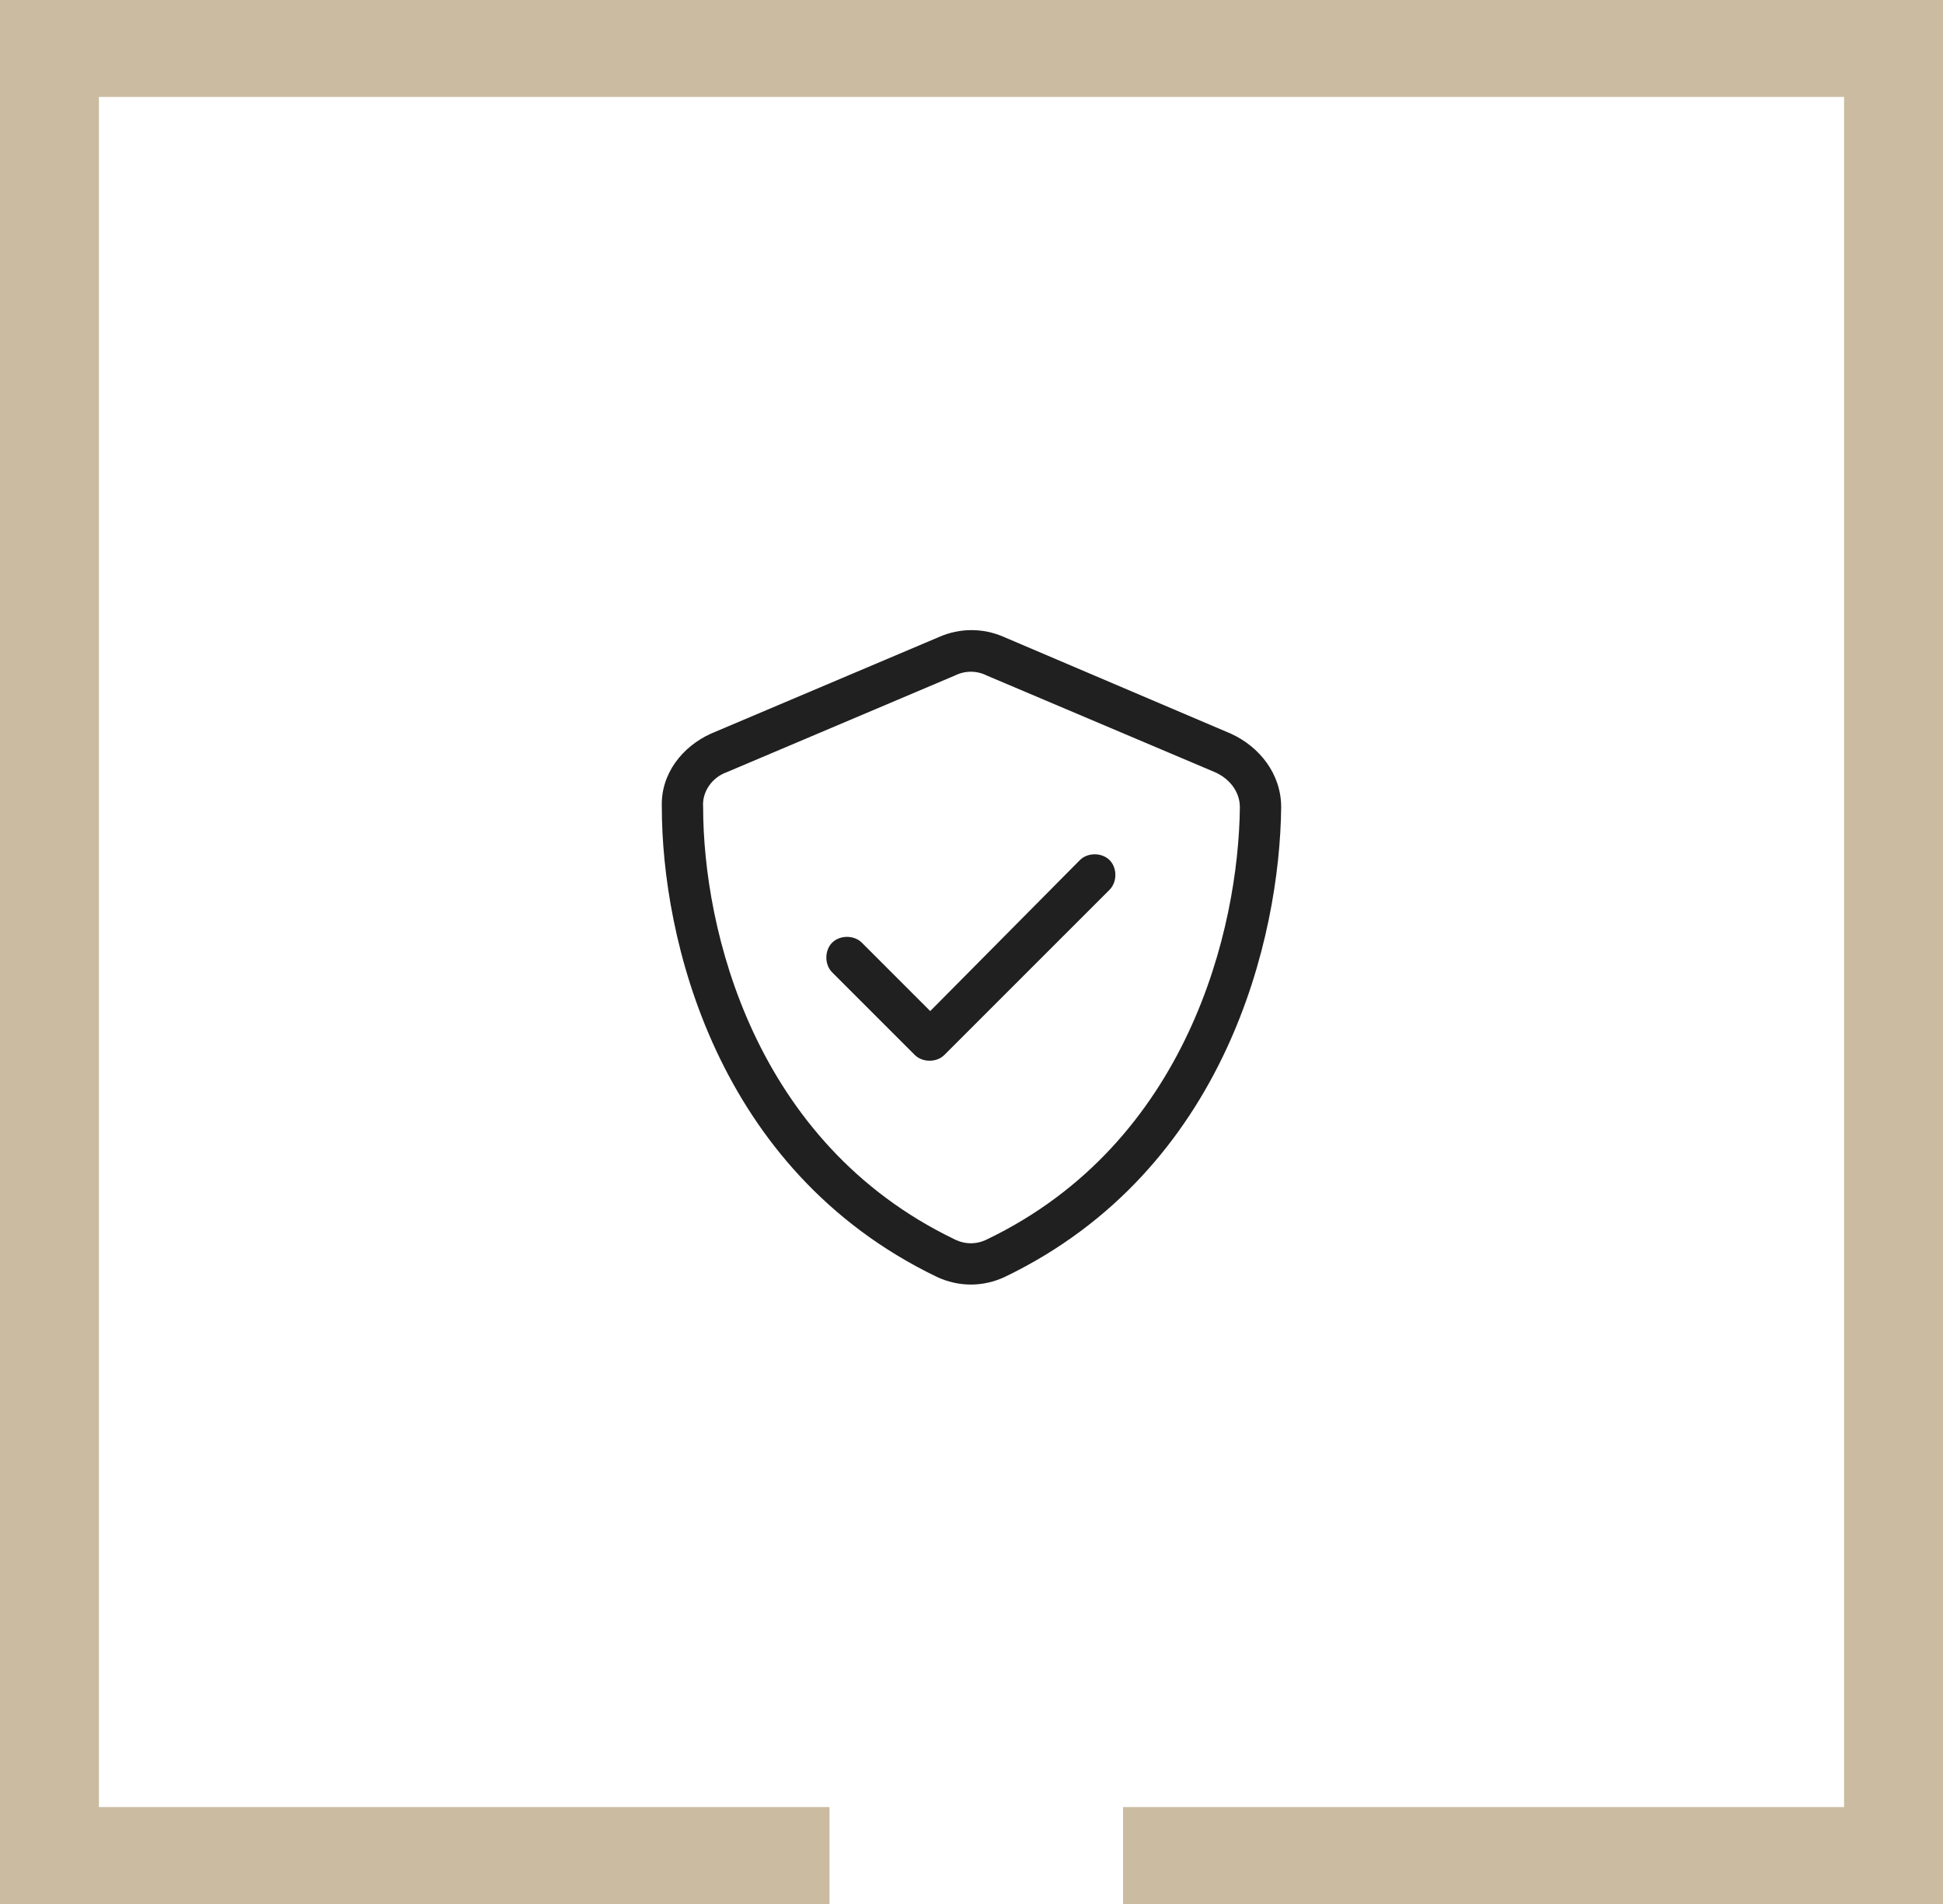
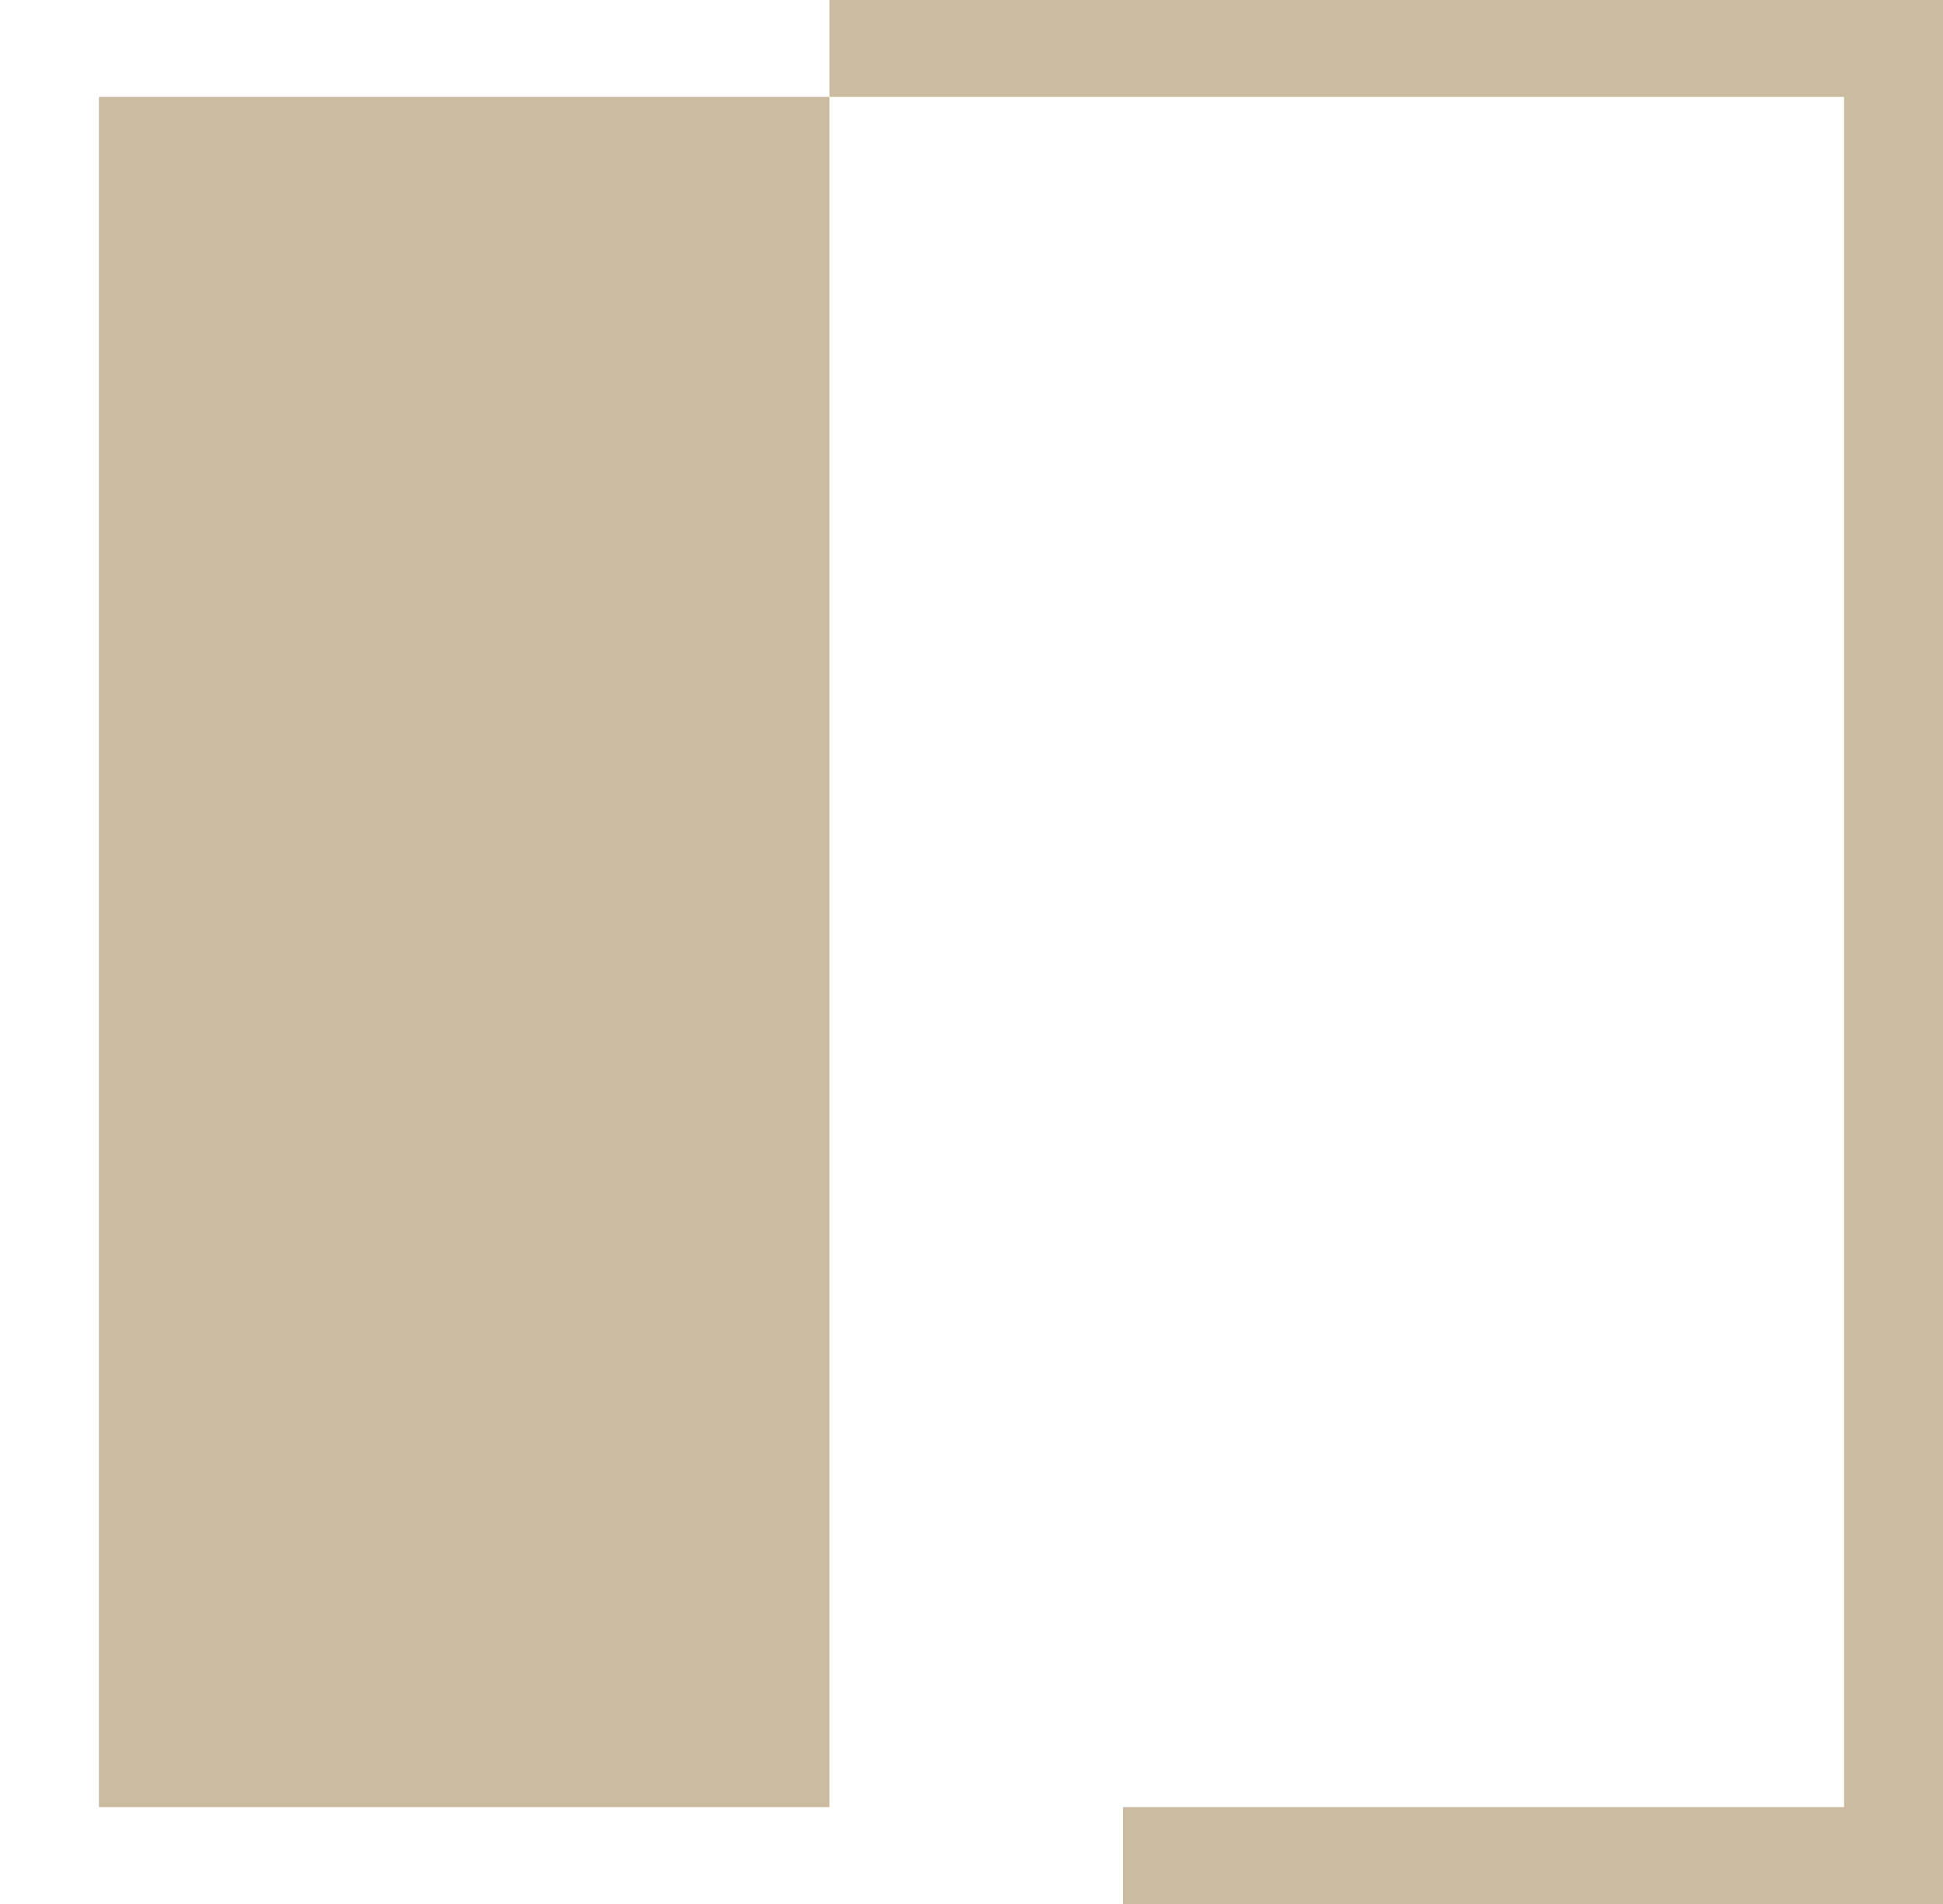
<svg xmlns="http://www.w3.org/2000/svg" width="50" height="49" viewBox="0 0 50 49" fill="none">
-   <path d="M50 49H28.9V46.506H47.455V2.494H2.545V46.506H21.346V49H0V0H50V49Z" fill="#CBBBA0" />
-   <path d="M24.568 17.387L18.691 19.877C18.326 20.01 18.061 20.375 18.094 20.773C18.094 23.895 19.389 29.406 24.568 31.896C24.834 32.029 25.133 32.029 25.398 31.896C30.578 29.406 31.873 23.895 31.906 20.773C31.906 20.375 31.641 20.043 31.275 19.877L25.398 17.387C25.133 17.254 24.834 17.254 24.568 17.387ZM25.83 16.391L31.674 18.881C32.404 19.213 32.969 19.91 32.969 20.773C32.935 24.094 31.574 30.104 25.863 32.859C25.299 33.125 24.668 33.125 24.104 32.859C18.393 30.104 17.031 24.094 17.031 20.773C16.998 19.91 17.562 19.213 18.293 18.881L24.17 16.391C24.701 16.158 25.299 16.158 25.83 16.391ZM28.553 22.898L24.303 27.148C24.104 27.348 23.738 27.348 23.539 27.148L21.414 25.023C21.215 24.824 21.215 24.459 21.414 24.26C21.613 24.061 21.979 24.061 22.178 24.26L23.938 26.02L27.789 22.135C27.988 21.936 28.354 21.936 28.553 22.135C28.752 22.334 28.752 22.699 28.553 22.898Z" fill="#202020" />
+   <path d="M50 49H28.9V46.506H47.455V2.494H2.545V46.506H21.346V49V0H50V49Z" fill="#CBBBA0" />
</svg>